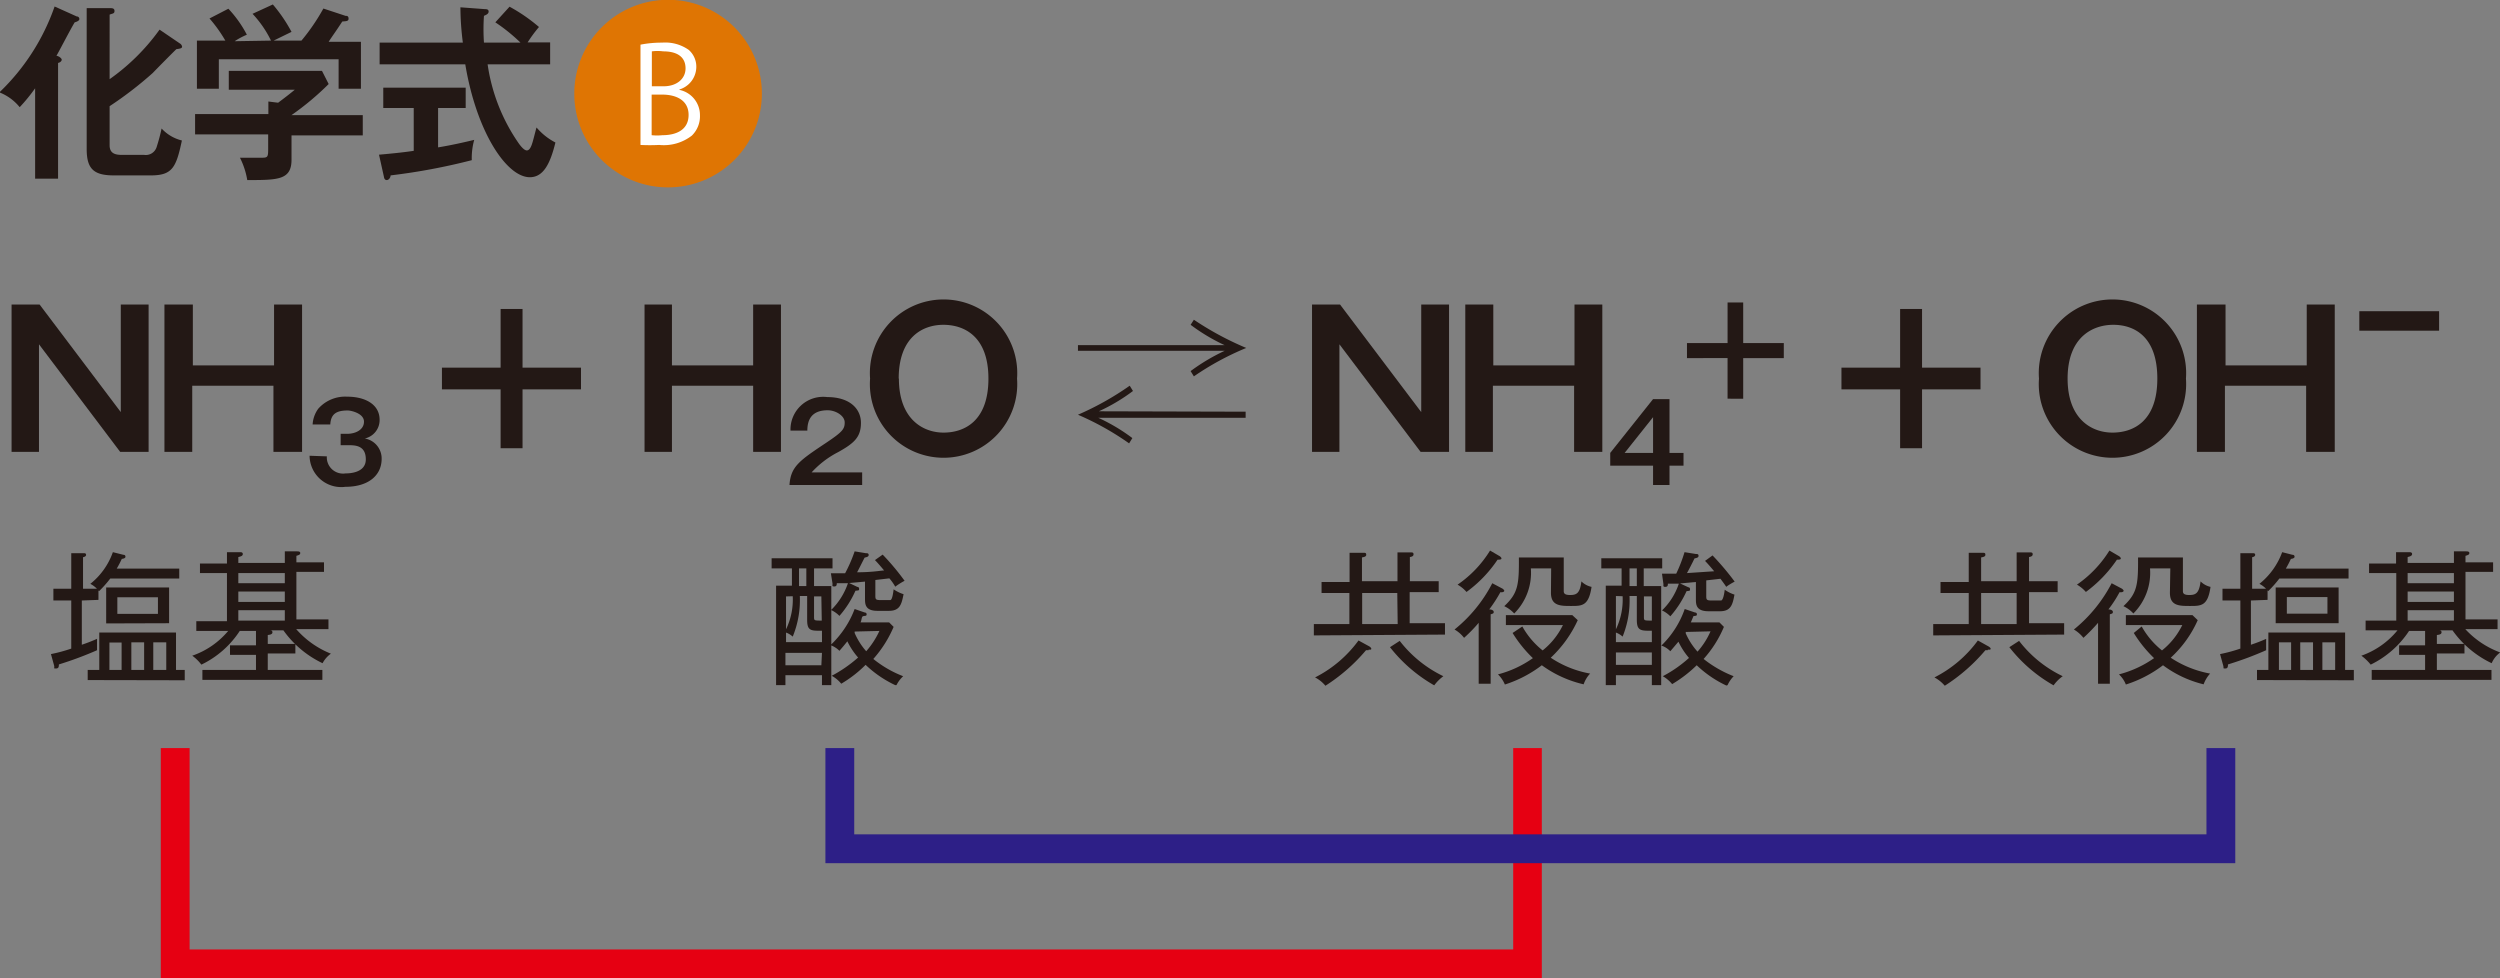
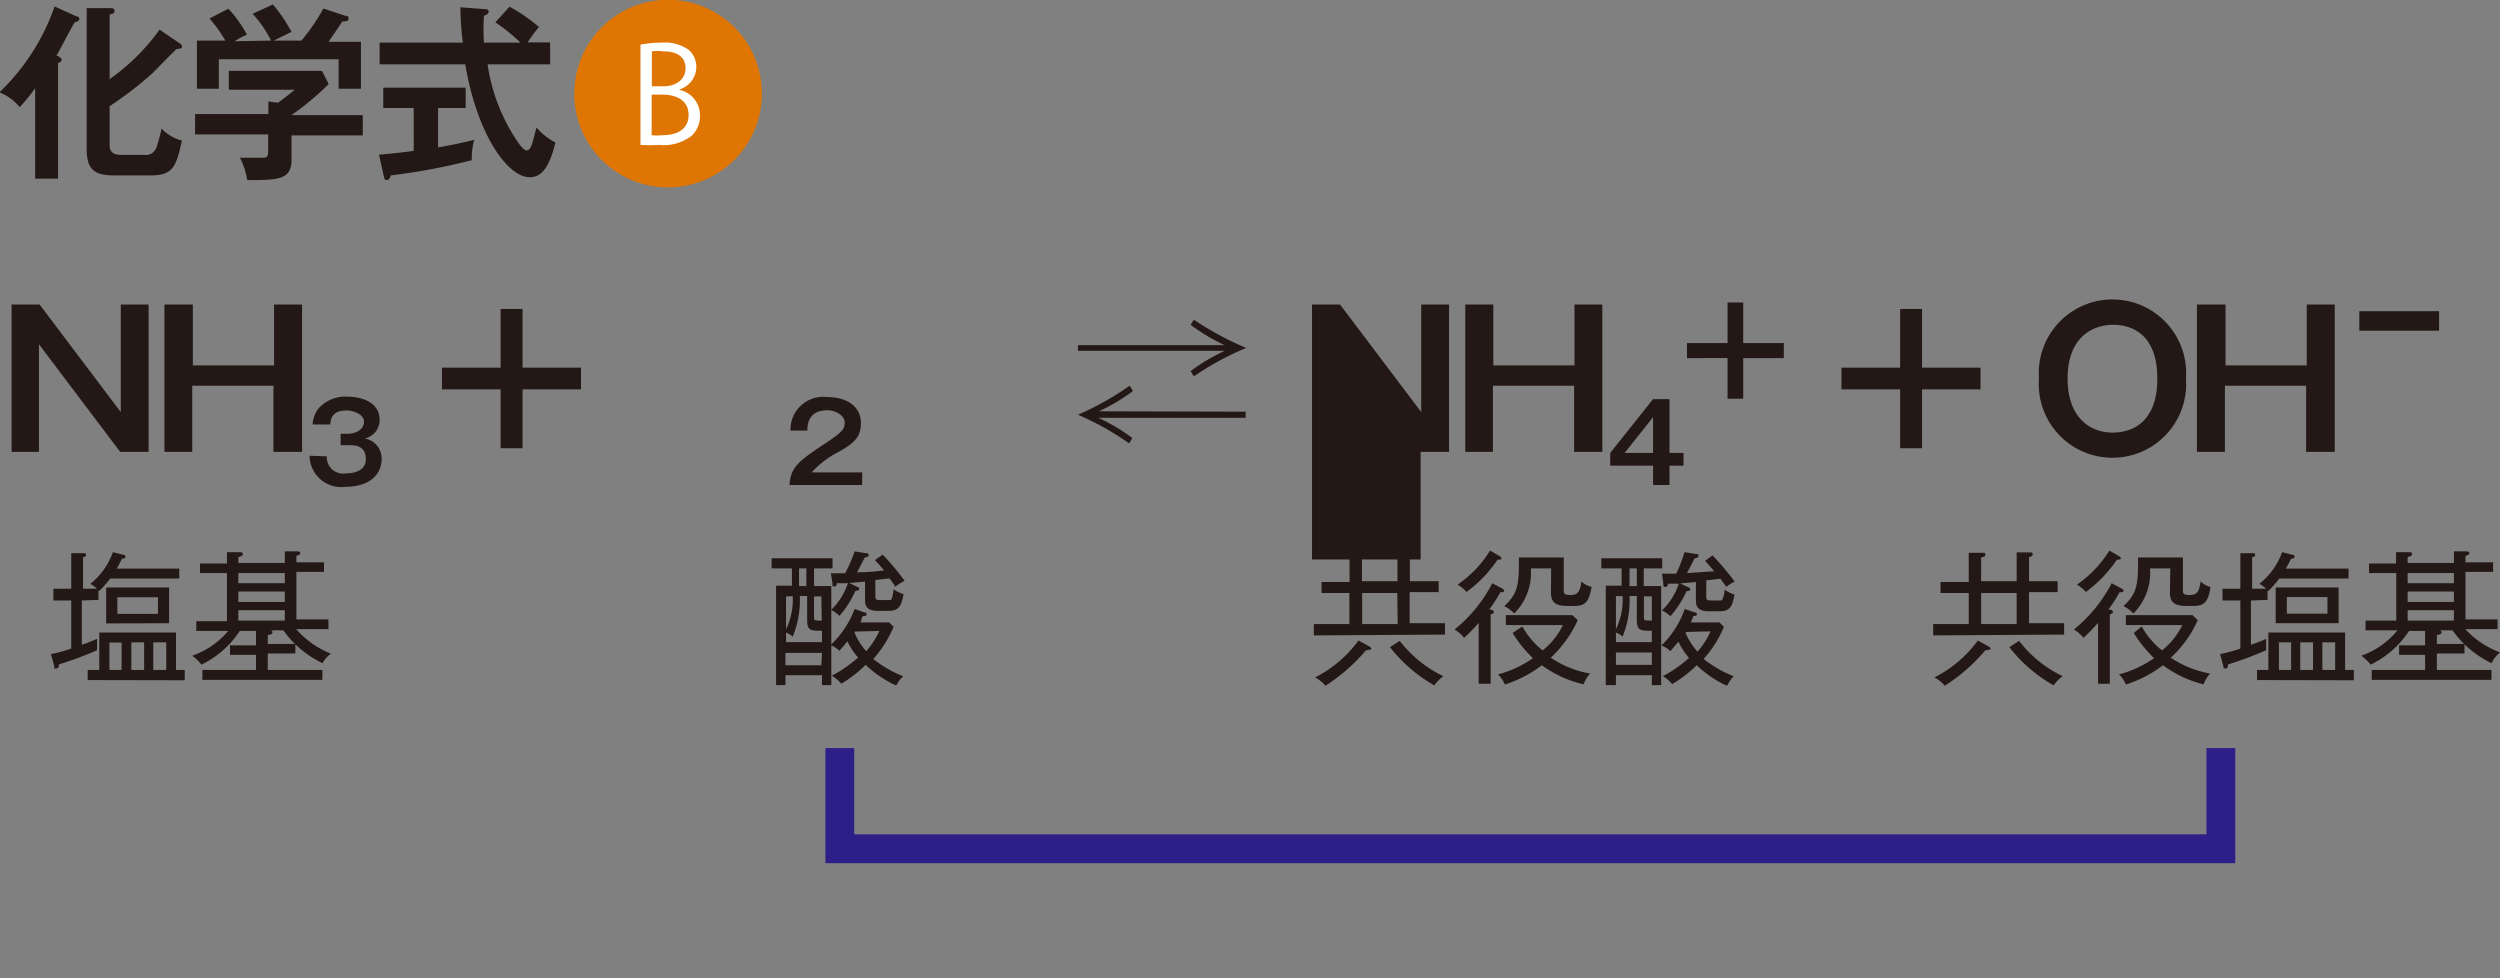
<svg xmlns="http://www.w3.org/2000/svg" viewBox="0 0 123.15 48.19">
  <rect x="0" y="0" width="123.15" height="48.19" fill="#808080" stroke="none" />
  <defs>
    <style>.cls-1{fill:none;}.cls-2{fill:#231815;}.cls-3{clip-path:url(#clip-path);}.cls-4{fill:#df7503;}.cls-5{fill:#fff;}.cls-6{fill:#e60012;}.cls-7{fill:#2d1f87;}</style>
    <clipPath id="clip-path" transform="translate(-9.9 0)">
      <rect class="cls-1" width="151.55" height="48.19" />
    </clipPath>
  </defs>
  <g id="レイヤー_2" data-name="レイヤー 2">
    <g id="zu-4-002-svg">
      <path class="cls-2" d="M50,28v.87h.85v4.88h-.46v-.49H48.59v.49h-.46V28.85h.78V28h-1v-.5h3V28Zm.39,3.07h-.17c-.43,0-.56-.07-.56-.54V29.36h-.36a4.76,4.76,0,0,1-.35,2,1,1,0,0,0-.33-.2v.47h1.77Zm-1.77-1.69V31a3.36,3.36,0,0,0,.33-1.63Zm1.77,2.78H48.59v.61h1.77ZM49.62,28h-.36v.87h.36Zm.74,1.38H50v1c0,.19,0,.19.38.19ZM54,28.9a2.51,2.51,0,0,0-.29-.41l-.69.08v.74c0,.2,0,.25.25.25s.42,0,.48,0,.12-.11.17-.53a1.85,1.85,0,0,0,.49.24c-.1.5-.18.82-.72.82h-.57c-.61,0-.61-.34-.61-.61v-.83l-.78.07.4.19s.09,0,.09.09,0,.08-.18.1a4.9,4.9,0,0,1-.79,1.24,1.35,1.35,0,0,0-.41-.29,3.37,3.37,0,0,0,.83-1.32l-.55,0c0,.07,0,.16-.13.16s-.07-.08-.08-.14l-.08-.51.7,0A7.25,7.25,0,0,0,52,27.16l.55.09c.07,0,.14,0,.14.09s-.1.1-.2.13c-.11.21-.29.58-.37.72.74,0,1.14-.08,1.33-.09-.2-.24-.34-.4-.45-.51l.38-.27a11.91,11.91,0,0,1,1.08,1.29A3.37,3.37,0,0,0,54,28.9Zm0,4.85a5.48,5.48,0,0,1-1.46-1,6,6,0,0,1-1.2.93,1.56,1.56,0,0,0-.47-.39,6.63,6.63,0,0,0,1.3-.9,3.58,3.58,0,0,1-.53-.8c-.17.22-.28.34-.39.47a1.18,1.18,0,0,0-.44-.28A4.76,4.76,0,0,0,52,30l.49.17s.1,0,.1.09-.06.07-.16.09-.07.17-.14.31h1.41l.22.22a5.77,5.77,0,0,1-1,1.58,5.38,5.38,0,0,0,1.47.85A1.55,1.55,0,0,0,54.06,33.75Zm-2-2.64s0,0,0,.07a3.34,3.34,0,0,0,.57.9,4.11,4.11,0,0,0,.65-1Z" transform="translate(-9.9 0)" />
      <g class="cls-3">
        <path class="cls-2" d="M12.76,8.8H11.63V4.35a8.87,8.87,0,0,1-.76.93,2.42,2.42,0,0,0-1-.73A10.73,10.73,0,0,0,12.59.32l1.09.49c.08,0,.13.06.13.13s-.11.13-.23.16c-.16.25-.76,1.41-.9,1.65.1,0,.26.12.26.19s-.08.14-.18.16Zm6-6.66a.22.22,0,0,1,.11.16c0,.08-.11.1-.28.12-.19.18-1,1-1.16,1.17A18.17,18.17,0,0,1,15.3,5.23V7.16c0,.45.36.47.64.47H17a.56.56,0,0,0,.62-.4,9.17,9.17,0,0,0,.24-.9,2,2,0,0,0,1,.59c-.28,1.33-.47,1.72-1.53,1.72H15.5c-1,0-1.33-.34-1.33-1.3V.4l1.12,0c.13,0,.25,0,.25.14s-.1.12-.24.18V3.9a10.39,10.39,0,0,0,2.46-2.44Z" transform="translate(-9.9 0)" />
        <path class="cls-2" d="M27.77,5.67v1H24.26V7.87c0,1-.68,1-2.18,1a3.81,3.81,0,0,0-.36-1.1l1,0c.39,0,.39,0,.39-.53V6.62H19.51v-1h3.61V5l.48.06c.31-.23.67-.51.82-.64H21.17V3.49h4.59l.33.65a13.74,13.74,0,0,1-1.83,1.53ZM23.25,2A5.33,5.33,0,0,0,22.34.68l1-.46a7.47,7.47,0,0,1,.92,1.35L23.38,2h1.37A10.07,10.07,0,0,0,25.83.42l1.09.36c.06,0,.15,0,.15.14s-.15.12-.31.14c-.33.51-.55.8-.67,1h1.59V4.37h-1.1V2.92h-5.9V4.37H19.6V2H21A6.89,6.89,0,0,0,20.22.91l.93-.48a5.71,5.71,0,0,1,.91,1.28,3.59,3.59,0,0,0-.6.32Z" transform="translate(-9.9 0)" />
        <path class="cls-2" d="M31.48,7.26c.67-.11,1.28-.25,1.78-.37a3.31,3.31,0,0,0-.12,1,30.39,30.39,0,0,1-4,.75c0,.1-.08.23-.19.23s-.13-.11-.14-.17l-.24-1.08c.91-.08,1.38-.14,1.71-.19V5.32H28.78v-1h4.06v1H31.48ZM35,.33a8.29,8.29,0,0,1,1.45,1,6.86,6.86,0,0,0-.56.76H37V3.17H33.92A9.08,9.08,0,0,0,35.41,7c.06.09.28.41.44.41s.24-.25.3-.46.15-.58.18-.67a3.06,3.06,0,0,0,.93.74C37,8.08,36.66,8.73,36,8.73c-1.15,0-2.63-2.24-3.18-5.56H28.6V2.1h4.1A14.12,14.12,0,0,1,32.58.36l1.21.09c.06,0,.18,0,.18.12s-.14.17-.23.21a9.58,9.58,0,0,0,0,1.32h1.8a8.7,8.7,0,0,0-1.24-1Z" transform="translate(-9.9 0)" />
        <path class="cls-4" d="M42.81,9.23a4.62,4.62,0,1,0-4.62-4.62,4.61,4.61,0,0,0,4.62,4.62" transform="translate(-9.9 0)" />
        <path class="cls-5" d="M43.38,4.43a1.27,1.27,0,0,1,1,1.25,1.33,1.33,0,0,1-.4,1,2.25,2.25,0,0,1-1.61.46,9,9,0,0,1-.92,0V2.2a5.41,5.41,0,0,1,1.07-.1,2,2,0,0,1,1.31.36,1.1,1.1,0,0,1,.37.86,1.17,1.17,0,0,1-.84,1.09Zm-.79-.18c.66,0,1.08-.38,1.08-.88h0c0-.58-.43-.84-1.1-.84a2.12,2.12,0,0,0-.56,0V4.25ZM42,6.66a2.59,2.59,0,0,0,.53,0c.68,0,1.29-.26,1.29-1s-.64-1-1.3-1H42Z" transform="translate(-9.9 0)" />
      </g>
      <path class="cls-2" d="M11.85,15l4,5.3V15h1.37v7.26H15.82l-4-5.3v5.3H10.47V15Z" transform="translate(-9.9 0)" />
      <path class="cls-2" d="M19.4,15V18h4V15h1.38v7.26H23.37V19h-4v3.26H18V15Z" transform="translate(-9.9 0)" />
      <path class="cls-2" d="M26,22.48a.8.8,0,0,0,.92.84c.13,0,1,0,1-.69s-.52-.7-.87-.7h-.37v-.56H27c.4,0,.83-.19.83-.6s-.64-.55-.8-.55c-.56,0-.83.17-.86.69H25.3a1.45,1.45,0,0,1,.28-.78A1.77,1.77,0,0,1,27,19.54c.89,0,1.6.38,1.6,1.14a.93.93,0,0,1-.73.92,1,1,0,0,1,.83,1c0,.83-.67,1.38-1.78,1.38a1.56,1.56,0,0,1-1.77-1.53Z" transform="translate(-9.9 0)" />
      <path class="cls-2" d="M35.64,15.22v2.89h2.88v1.07H35.64v2.9H34.56v-2.9H31.67V18.11h2.89V15.22Z" transform="translate(-9.9 0)" />
-       <path class="cls-2" d="M43,15V18h4V15h1.37v7.26H47V19H43v3.26H41.65V15Z" transform="translate(-9.9 0)" />
      <path class="cls-2" d="M52.37,23.27v.62H48.79c.06-.91.49-1.2,1.81-2.08.79-.53.91-.67.91-1s-.44-.6-.84-.6c-.8,0-1,.48-1,1h-.83a1.61,1.61,0,0,1,1.81-1.65c1.1,0,1.66.57,1.66,1.27s-.33,1-1.12,1.44a4.63,4.63,0,0,0-1.31,1Z" transform="translate(-9.9 0)" />
-       <path class="cls-2" d="M60,18.65a3.63,3.63,0,1,1-7.24,0,3.63,3.63,0,1,1,7.24,0Zm-5.82,0c0,2,1.19,2.66,2.2,2.66s2.21-.55,2.21-2.66S57.37,16,56.37,16,54.17,16.59,54.17,18.65Z" transform="translate(-9.9 0)" />
      <path class="cls-2" d="M71.26,20.28v.3H64a9,9,0,0,1,1.68,1l-.16.26A13.83,13.83,0,0,0,63,20.43,14.44,14.44,0,0,0,65.55,19l.16.26a9,9,0,0,1-1.68,1Zm-8.26-3V17h7.22a9.27,9.27,0,0,1-1.67-1l.16-.25a15.07,15.07,0,0,0,2.58,1.39,13.83,13.83,0,0,0-2.58,1.4l-.16-.26a9.56,9.56,0,0,1,1.68-1Z" transform="translate(-9.9 0)" />
-       <path class="cls-2" d="M75.91,15l4,5.3V15h1.37v7.26H79.88l-4-5.3v5.3H74.53V15Z" transform="translate(-9.9 0)" />
+       <path class="cls-2" d="M75.91,15l4,5.3V15h1.37v7.26H79.88v5.3H74.53V15Z" transform="translate(-9.9 0)" />
      <path class="cls-2" d="M83.46,15V18h4V15h1.37v7.26H87.44V19h-4v3.26H82.08V15Z" transform="translate(-9.9 0)" />
      <path class="cls-2" d="M92.14,22.31h.69v.63h-.69v.95h-.81v-.95H89.22v-.63l2.11-2.65h.81Zm-.81,0V20.55l-1.4,1.76Z" transform="translate(-9.9 0)" />
      <path class="cls-2" d="M95.77,14.9v2h2v.74h-2v2H95v-2H93V16.9h2v-2Z" transform="translate(-9.9 0)" />
      <path class="cls-2" d="M104.58,15.22v2.89h2.88v1.07h-2.88v2.9H103.5v-2.9h-2.89V18.11h2.89V15.22Z" transform="translate(-9.9 0)" />
      <path class="cls-2" d="M117.58,18.65a3.63,3.63,0,1,1-7.24,0,3.63,3.63,0,1,1,7.24,0Zm-5.83,0c0,2,1.19,2.66,2.21,2.66s2.21-.55,2.21-2.66S115,16,114,16,111.75,16.59,111.75,18.65Z" transform="translate(-9.9 0)" />
      <path class="cls-2" d="M119.53,15V18h4V15h1.38v7.26H123.5V19h-4v3.26h-1.38V15Z" transform="translate(-9.9 0)" />
      <rect class="cls-2" x="116.22" y="15.33" width="3.93" height="0.96" />
      <path class="cls-2" d="M13.93,29.58v2.18c.39-.13.58-.22.75-.29,0,.18,0,.27,0,.56a17.36,17.36,0,0,1-1.88.7c0,.09,0,.2-.14.2s-.07,0-.09-.13l-.16-.58a7.63,7.63,0,0,0,1-.27V29.58h-.88V29h.88V27.25l.6,0c.06,0,.13,0,.13.08s-.08.1-.15.12V29h.76v.55Zm.29,3.92V33h.57V31.16h3.78V33H19v.51Zm1.11-5a5.46,5.46,0,0,1-.55.62,1.34,1.34,0,0,0-.43-.36,3.47,3.47,0,0,0,1.11-1.56l.52.13c.08,0,.1.05.1.1s-.07.09-.18.1a5.15,5.15,0,0,1-.25.48h3.08v.49Zm-.2,2.21V28.94h3.1V30.7Zm.76.94h-.6V33h.6Zm1.79-2.23h-2v.82h2ZM17,31.64h-.63V33H17Zm1.09,0h-.64V33h.64Z" transform="translate(-9.9 0)" />
      <path class="cls-2" d="M25.79,32.67a5,5,0,0,1-1.93-1.62H22.63l.53,0c.08,0,.16,0,.16.1s-.13.12-.23.13v.44h1.36v.47H23.09V33h2.69v.49H19.87V33h2.64v-.74H21.23v-.47h1.28v-.71h-.8a4.67,4.67,0,0,1-1.89,1.66,2.16,2.16,0,0,0-.45-.44,4,4,0,0,0,1.77-1.22H19.57v-.48h1.51V28.23H19.75v-.47h1.33V27.2l.64,0c.05,0,.14,0,.14.09s-.09.12-.22.15v.29h2.29v-.57l.58,0c.08,0,.18,0,.18.08s-.06.1-.19.14v.32h1.36v.47H24.5v2.34h1.58v.48H24.49A4.46,4.46,0,0,0,26.2,32.2,1.35,1.35,0,0,0,25.79,32.67Zm-1.86-4.44H21.64v.5h2.29Zm0,.91H21.64v.51h2.29Zm0,.92H21.64v.51h2.29Z" transform="translate(-9.9 0)" />
      <path class="cls-2" d="M74.62,31.3v-.56h1.75V29.21H75v-.54h1.38V27.23l.68,0c.09,0,.14,0,.14.1s-.13.11-.21.13v1.17h1.75V27.21l.6,0c.15,0,.19,0,.19.1s-.12.12-.18.13v1.19h1.42v.54H79.34v1.53h1.74v.56Zm2.7.73h-.13a8.82,8.82,0,0,1-2,1.75,1.64,1.64,0,0,0-.51-.41,6,6,0,0,0,2.14-1.82l.53.29s.1.06.1.12S77.37,32,77.32,32Zm1.41-2.82H77v1.53h1.75Zm1.82,4.55a7.49,7.49,0,0,1-2.18-1.88l.48-.31A6,6,0,0,0,81,33.31,2.12,2.12,0,0,0,80.55,33.76Z" transform="translate(-9.9 0)" />
      <path class="cls-2" d="M83.92,29s.08.06.08.1-.06.09-.19.07a7,7,0,0,1-.55.85c.14,0,.22.06.22.12s0,.08-.15.12v3.42h-.59v-3a7.41,7.41,0,0,1-.72.74,1.57,1.57,0,0,0-.47-.41,7.08,7.08,0,0,0,1.86-2.28Zm-.14-1.6s.08.06.08.1,0,.07-.19.07a6.33,6.33,0,0,1-1.53,1.59,1.69,1.69,0,0,0-.44-.36,5.55,5.55,0,0,0,1.6-1.68Zm1.11,3.46a4,4,0,0,0,1,1.18,3.62,3.62,0,0,0,1-1.25H84.08V30.3h3.27l.27.25a5.87,5.87,0,0,1-1.33,1.85,5.12,5.12,0,0,0,1.94.78,1.45,1.45,0,0,0-.32.53,5.64,5.64,0,0,1-2.06-.94,6,6,0,0,1-1.82.95,1.5,1.5,0,0,0-.34-.5,5.26,5.26,0,0,0,1.72-.8,6.25,6.25,0,0,1-1-1.24ZM86.31,28h-1a2.83,2.83,0,0,1-.82,2.22,1.57,1.57,0,0,0-.49-.36c.68-.64.73-1.05.72-2.4h2.21V29.1c0,.09,0,.21.31.21s.49-.07.56-.67a1,1,0,0,0,.5.27c-.14.94-.47.94-1,.94s-1,0-1-.65Z" transform="translate(-9.9 0)" />
      <path class="cls-2" d="M90.87,28v.87h.86v4.88h-.46v-.49H89.5v.49H89V28.85h.78V28h-1v-.5h3V28Zm.4,3.07H91.1c-.43,0-.57-.07-.57-.54V29.36h-.36a4.75,4.75,0,0,1-.34,2,1,1,0,0,0-.33-.2v.47h1.77ZM89.5,29.36V31a3.36,3.36,0,0,0,.33-1.63Zm1.77,2.78H89.5v.61h1.77ZM90.53,28h-.36v.87h.36Zm.74,1.38h-.39v1c0,.19,0,.19.39.19Zm3.67-.46c-.06-.1-.12-.18-.29-.41l-.7.08v.74c0,.2,0,.25.26.25s.42,0,.47,0,.13-.11.18-.53a1.76,1.76,0,0,0,.48.24c-.09.5-.18.82-.71.82h-.57c-.62,0-.62-.34-.62-.61v-.83l-.78.07.41.19s.08,0,.08.09,0,.08-.17.1a5,5,0,0,1-.8,1.24,1.35,1.35,0,0,0-.41-.29,3.26,3.26,0,0,0,.83-1.32l-.54,0c0,.07,0,.16-.13.16s-.08-.08-.09-.14l-.07-.51.7,0a7.42,7.42,0,0,0,.41-1.06l.56.09c.07,0,.13,0,.13.09s-.09.1-.2.13c-.1.21-.29.58-.37.72l1.34-.09c-.2-.24-.34-.4-.45-.51l.37-.27a13.36,13.36,0,0,1,1.09,1.29A3.37,3.37,0,0,0,94.94,28.9Zm0,4.85a5.48,5.48,0,0,1-1.46-1,6.4,6.4,0,0,1-1.21.93,1.67,1.67,0,0,0-.46-.39,6.24,6.24,0,0,0,1.29-.9,3.57,3.57,0,0,1-.52-.8l-.4.47a1.11,1.11,0,0,0-.44-.28A4.64,4.64,0,0,0,92.89,30l.5.17s.1,0,.1.09-.07.07-.17.09l-.13.31H94.6l.22.22a5.58,5.58,0,0,1-1,1.58,5.68,5.68,0,0,0,1.48.85A1.55,1.55,0,0,0,95,33.75Zm-2-2.64,0,.07a3.33,3.33,0,0,0,.58.9,3.8,3.8,0,0,0,.64-1Z" transform="translate(-9.9 0)" />
      <path class="cls-2" d="M105.13,31.3v-.56h1.75V29.21h-1.39v-.54h1.39V27.23l.67,0c.1,0,.15,0,.15.1s-.13.11-.21.13v1.17h1.75V27.21l.59,0c.16,0,.2,0,.2.1s-.13.12-.18.13v1.19h1.41v.54h-1.41v1.53h1.73v.56Zm2.69.73h-.12a8.82,8.82,0,0,1-2,1.75,1.77,1.77,0,0,0-.51-.41,6,6,0,0,0,2.14-1.82l.52.29s.11.06.11.12S107.87,32,107.82,32Zm1.42-2.82h-1.75v1.53h1.75Zm1.82,4.55a7.36,7.36,0,0,1-2.18-1.88l.48-.31a5.92,5.92,0,0,0,2.15,1.74A1.91,1.91,0,0,0,111.06,33.76Z" transform="translate(-9.9 0)" />
      <path class="cls-2" d="M114.43,29s.08.06.08.1-.06.09-.2.07a5.87,5.87,0,0,1-.55.85c.14,0,.22.06.22.12s0,.08-.15.12v3.42h-.58v-3a8.71,8.71,0,0,1-.72.74,1.71,1.71,0,0,0-.47-.41,7.21,7.21,0,0,0,1.86-2.28Zm-.14-1.6s.08.06.08.1,0,.07-.19.07a6.51,6.51,0,0,1-1.53,1.59,1.69,1.69,0,0,0-.44-.36,5.67,5.67,0,0,0,1.6-1.68Zm1.11,3.46a4,4,0,0,0,1,1.18,3.62,3.62,0,0,0,1-1.25h-2.78V30.3h3.28l.26.25a5.57,5.57,0,0,1-1.33,1.85,5.2,5.2,0,0,0,1.94.78,1.62,1.62,0,0,0-.32.53,5.51,5.51,0,0,1-2-.94,6,6,0,0,1-1.83.95,1.37,1.37,0,0,0-.34-.5,5.35,5.35,0,0,0,1.73-.8,6.25,6.25,0,0,1-1-1.24ZM116.81,28h-1a2.83,2.83,0,0,1-.82,2.22,1.57,1.57,0,0,0-.49-.36c.68-.64.73-1.05.72-2.4h2.21V29.1c0,.09,0,.21.31.21s.49-.07.56-.67a1,1,0,0,0,.49.27c-.13.94-.46.94-1,.94s-1,0-1-.65Z" transform="translate(-9.9 0)" />
      <path class="cls-2" d="M120.78,29.58v2.18a7.6,7.6,0,0,0,.75-.29c0,.18,0,.27,0,.56a16.61,16.61,0,0,1-1.88.7c0,.09,0,.2-.13.2s-.07,0-.1-.13l-.16-.58a7.63,7.63,0,0,0,1-.27V29.58h-.88V29h.88V27.25l.6,0c.06,0,.13,0,.13.08s-.08.1-.15.12V29h.76v.55Zm.3,3.92V33h.56V31.16h3.78V33h.43v.51Zm1.1-5a5.46,5.46,0,0,1-.55.62,1.34,1.34,0,0,0-.43-.36,3.57,3.57,0,0,0,1.12-1.56l.51.13c.08,0,.1.05.1.1s-.07.09-.18.1a5.15,5.15,0,0,1-.25.48h3.09v.49ZM122,30.7V28.94h3.1V30.7Zm.76.94h-.6V33h.6Zm1.79-2.23h-2v.82h2Zm-.71,2.23h-.63V33h.63Zm1.09,0h-.63V33h.63Z" transform="translate(-9.9 0)" />
      <path class="cls-2" d="M132.64,32.67a5,5,0,0,1-1.93-1.62h-1.22l.52,0c.08,0,.16,0,.16.1s-.13.12-.23.13v.44h1.36v.47h-1.36V33h2.69v.49h-5.9V33h2.63v-.74h-1.28v-.47h1.28v-.71h-.79a4.74,4.74,0,0,1-1.89,1.66,2.4,2.4,0,0,0-.46-.44A4,4,0,0,0,128,31.05h-1.57v-.48h1.51V28.23H126.6v-.47h1.33V27.2l.64,0c.05,0,.15,0,.15.09s-.1.12-.22.15v.29h2.28v-.57l.58,0c.08,0,.18,0,.18.08s-.06.1-.19.14v.32h1.36v.47h-1.36v2.34h1.58v.48h-1.59a4.42,4.42,0,0,0,1.72,1.15A1.28,1.28,0,0,0,132.64,32.67Zm-1.86-4.44H128.5v.5h2.28Zm0,.91H128.5v.51h2.28Zm0,.92H128.5v.51h2.28Z" transform="translate(-9.9 0)" />
      <g class="cls-3">
-         <polygon class="cls-6" points="75.95 48.19 7.92 48.19 7.92 36.85 9.34 36.85 9.34 46.77 74.54 46.77 74.54 36.85 75.95 36.85 75.95 48.19" />
-       </g>
+         </g>
      <polygon class="cls-7" points="110.11 42.52 40.66 42.52 40.66 36.85 42.08 36.85 42.08 41.1 108.69 41.1 108.69 36.85 110.11 36.85 110.11 42.52" />
    </g>
  </g>
</svg>